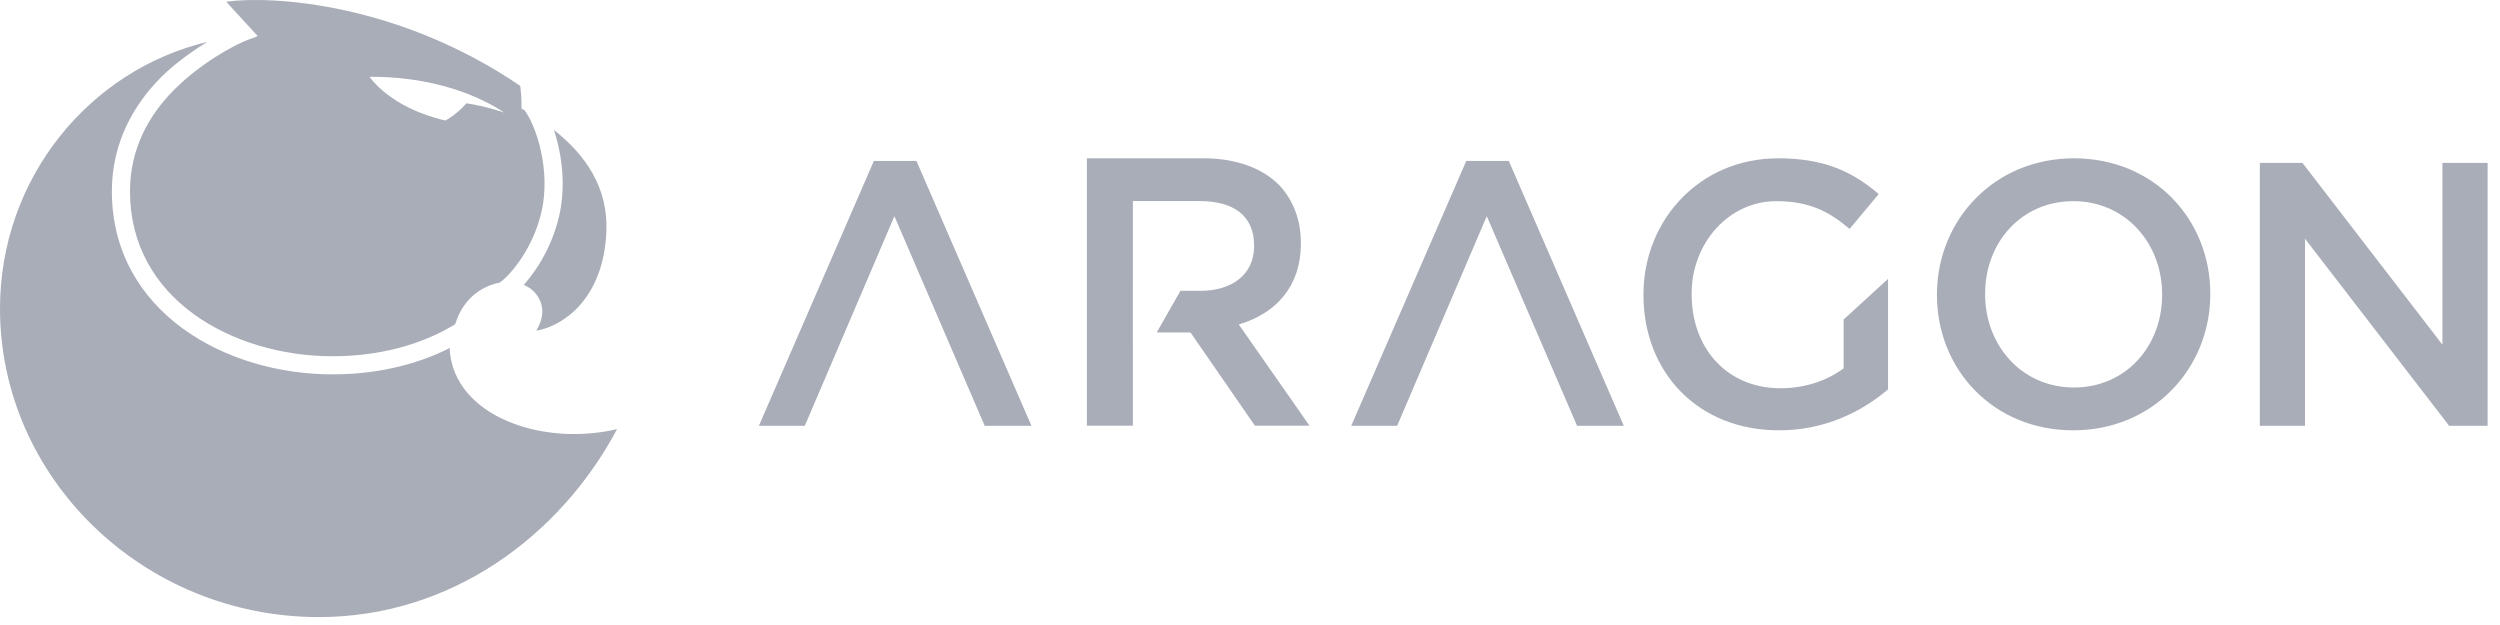
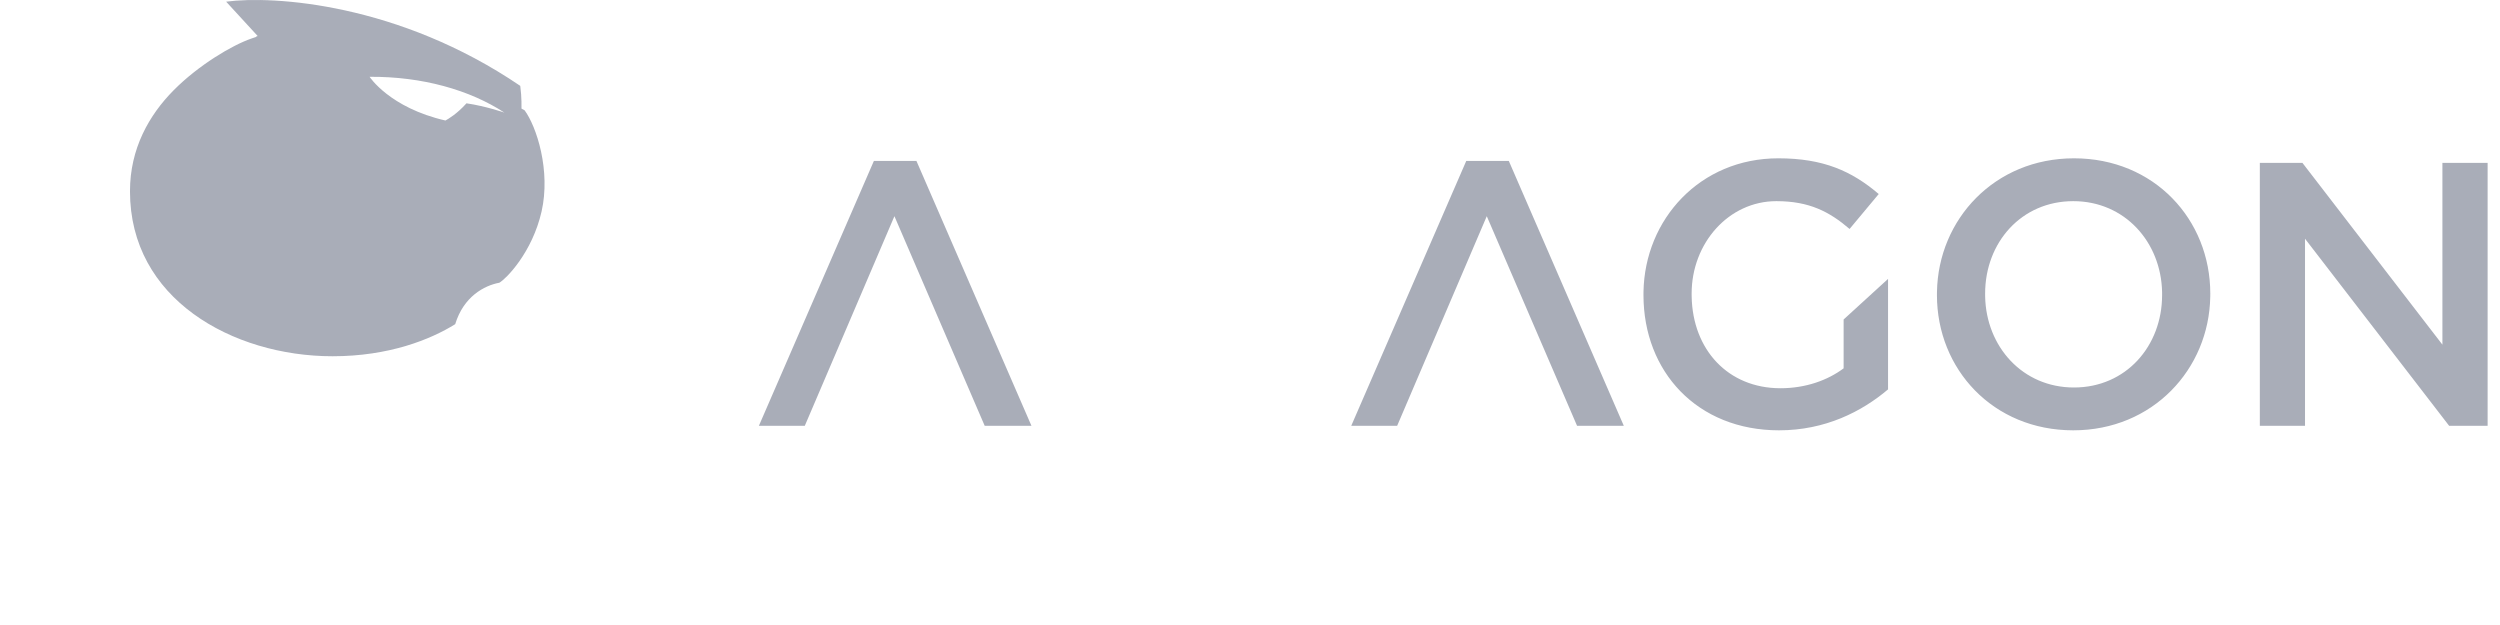
<svg xmlns="http://www.w3.org/2000/svg" width="156" height="39" viewBox="0 0 156 39" fill="none">
  <g opacity="0.6" clip-path="url(#clip0_2121_7707)">
    <path fill-rule="evenodd" clip-rule="evenodd" d="M16.079 2.247L14.111 0.104C17.074 -0.288 24.894 0.215 32.464 5.358C32.562 6.069 32.541 6.777 32.541 6.777L32.739 6.887C33.101 7.383 33.516 8.315 33.764 9.47C34.011 10.621 34.08 11.941 33.794 13.198C33.505 14.469 32.956 15.519 32.419 16.287C31.869 17.073 31.365 17.517 31.205 17.613L31.155 17.643C30.22 17.817 28.929 18.503 28.405 20.228C26.87 21.183 24.278 22.23 20.753 22.23C17.629 22.23 14.449 21.326 12.066 19.584C9.696 17.853 8.111 15.299 8.111 11.933C8.111 9.263 9.308 7.174 10.837 5.631C12.377 4.075 14.484 2.817 15.69 2.404L15.989 2.302L15.971 2.287L16.079 2.247ZM29.108 6.447C28.512 7.114 27.955 7.433 27.796 7.52C24.316 6.725 23.062 4.792 23.062 4.792C26.345 4.771 29.308 5.609 31.475 7.027C31.475 7.027 30.302 6.619 29.108 6.447Z" fill="#6F7689" />
-     <path d="M12.943 2.612C5.561 4.374 0 11.13 0 19.258C0 29.797 8.909 38.506 19.898 38.506C28.104 38.506 34.934 33.488 38.506 26.776C33.86 27.877 28.332 25.985 28.059 21.805C28.067 21.772 28.076 21.739 28.084 21.706C26.35 22.588 23.876 23.361 20.754 23.361C17.431 23.361 14.008 22.403 11.399 20.497C8.777 18.582 6.981 15.705 6.981 11.933C6.981 8.892 8.353 6.532 10.034 4.835L10.035 4.834C10.819 4.05 11.833 3.302 12.765 2.721C12.824 2.684 12.883 2.648 12.943 2.612Z" fill="#6F7689" />
    <path d="M7.161 11.932C7.161 8.951 8.504 6.634 10.161 4.962C11.12 4.003 12.435 3.093 13.514 2.486C12.435 3.093 11.12 4.003 10.161 4.962C8.504 6.634 7.161 8.951 7.161 11.932Z" fill="#6F7689" />
-     <path d="M32.681 17.779C33.02 17.918 33.228 18.1 33.336 18.215C33.597 18.492 34.25 19.322 33.467 20.635C35.098 20.359 37.645 18.699 37.838 14.482C37.966 11.679 36.5 9.633 34.566 8.112C34.683 8.464 34.786 8.84 34.87 9.232C35.143 10.503 35.228 11.994 34.898 13.448C34.571 14.888 33.951 16.071 33.346 16.936C33.122 17.256 32.895 17.539 32.681 17.779Z" fill="#6F7689" />
    <path d="M110.964 9.879C113.783 9.879 115.554 10.677 117.232 12.107L115.414 14.287C114.156 13.208 112.898 12.552 110.847 12.552C107.865 12.552 105.558 15.177 105.558 18.319L105.56 18.514C105.624 21.814 107.821 24.226 111.104 24.226C112.666 24.226 114.04 23.734 115.042 22.984V19.936L117.814 17.404V24.297C116.183 25.68 113.9 26.852 111.011 26.852C105.908 26.852 102.553 23.195 102.553 18.413L102.554 18.216C102.628 13.687 106.078 9.879 110.964 9.879ZM129.416 9.879C134.427 9.879 137.922 13.701 137.922 18.319L137.92 18.514C137.845 23.044 134.326 26.852 129.371 26.852C124.361 26.852 120.865 23.031 120.865 18.413L120.867 18.218C120.942 13.688 124.461 9.879 129.416 9.879ZM57.186 10.043L64.363 26.571L61.445 26.57L55.812 13.49L50.219 26.57L47.354 26.571L54.53 10.043H57.186ZM94.15 10.043L101.326 26.571L98.409 26.57L92.775 13.49L87.182 26.57L84.317 26.571L91.494 10.043H94.15ZM143.67 10.161L152.407 21.507V10.161H155.227V26.571H152.827L143.833 14.896V26.571H141.014V10.161H143.67ZM129.371 12.552C126.132 12.552 123.872 15.131 123.872 18.319L123.873 18.506C123.939 21.631 126.203 24.18 129.416 24.18C132.656 24.18 134.915 21.601 134.915 18.413L134.915 18.225C134.849 15.101 132.584 12.552 129.371 12.552Z" fill="#6F7689" />
-     <path d="M75.104 9.879C77.159 9.879 78.77 10.499 79.82 11.547C80.684 12.477 81.174 13.692 81.174 15.146L81.174 15.282C81.14 17.91 79.608 19.514 77.446 20.2L77.299 20.245L81.711 26.56H78.303L74.287 20.745L72.18 20.745L73.659 18.148L74.894 18.148C76.902 18.148 78.196 17.124 78.254 15.476L78.256 15.36L78.255 15.249C78.227 13.479 76.993 12.548 74.871 12.548H70.692L70.692 17.705L70.689 17.704V21.424L70.692 21.423L70.692 26.56H67.821V9.879H75.104Z" fill="#6F7689" />
  </g>
  <defs>
    <clipPath id="clip0_2121_7707">
      <rect width="155.857" height="38.506" fill="white" />
    </clipPath>
  </defs>
</svg>